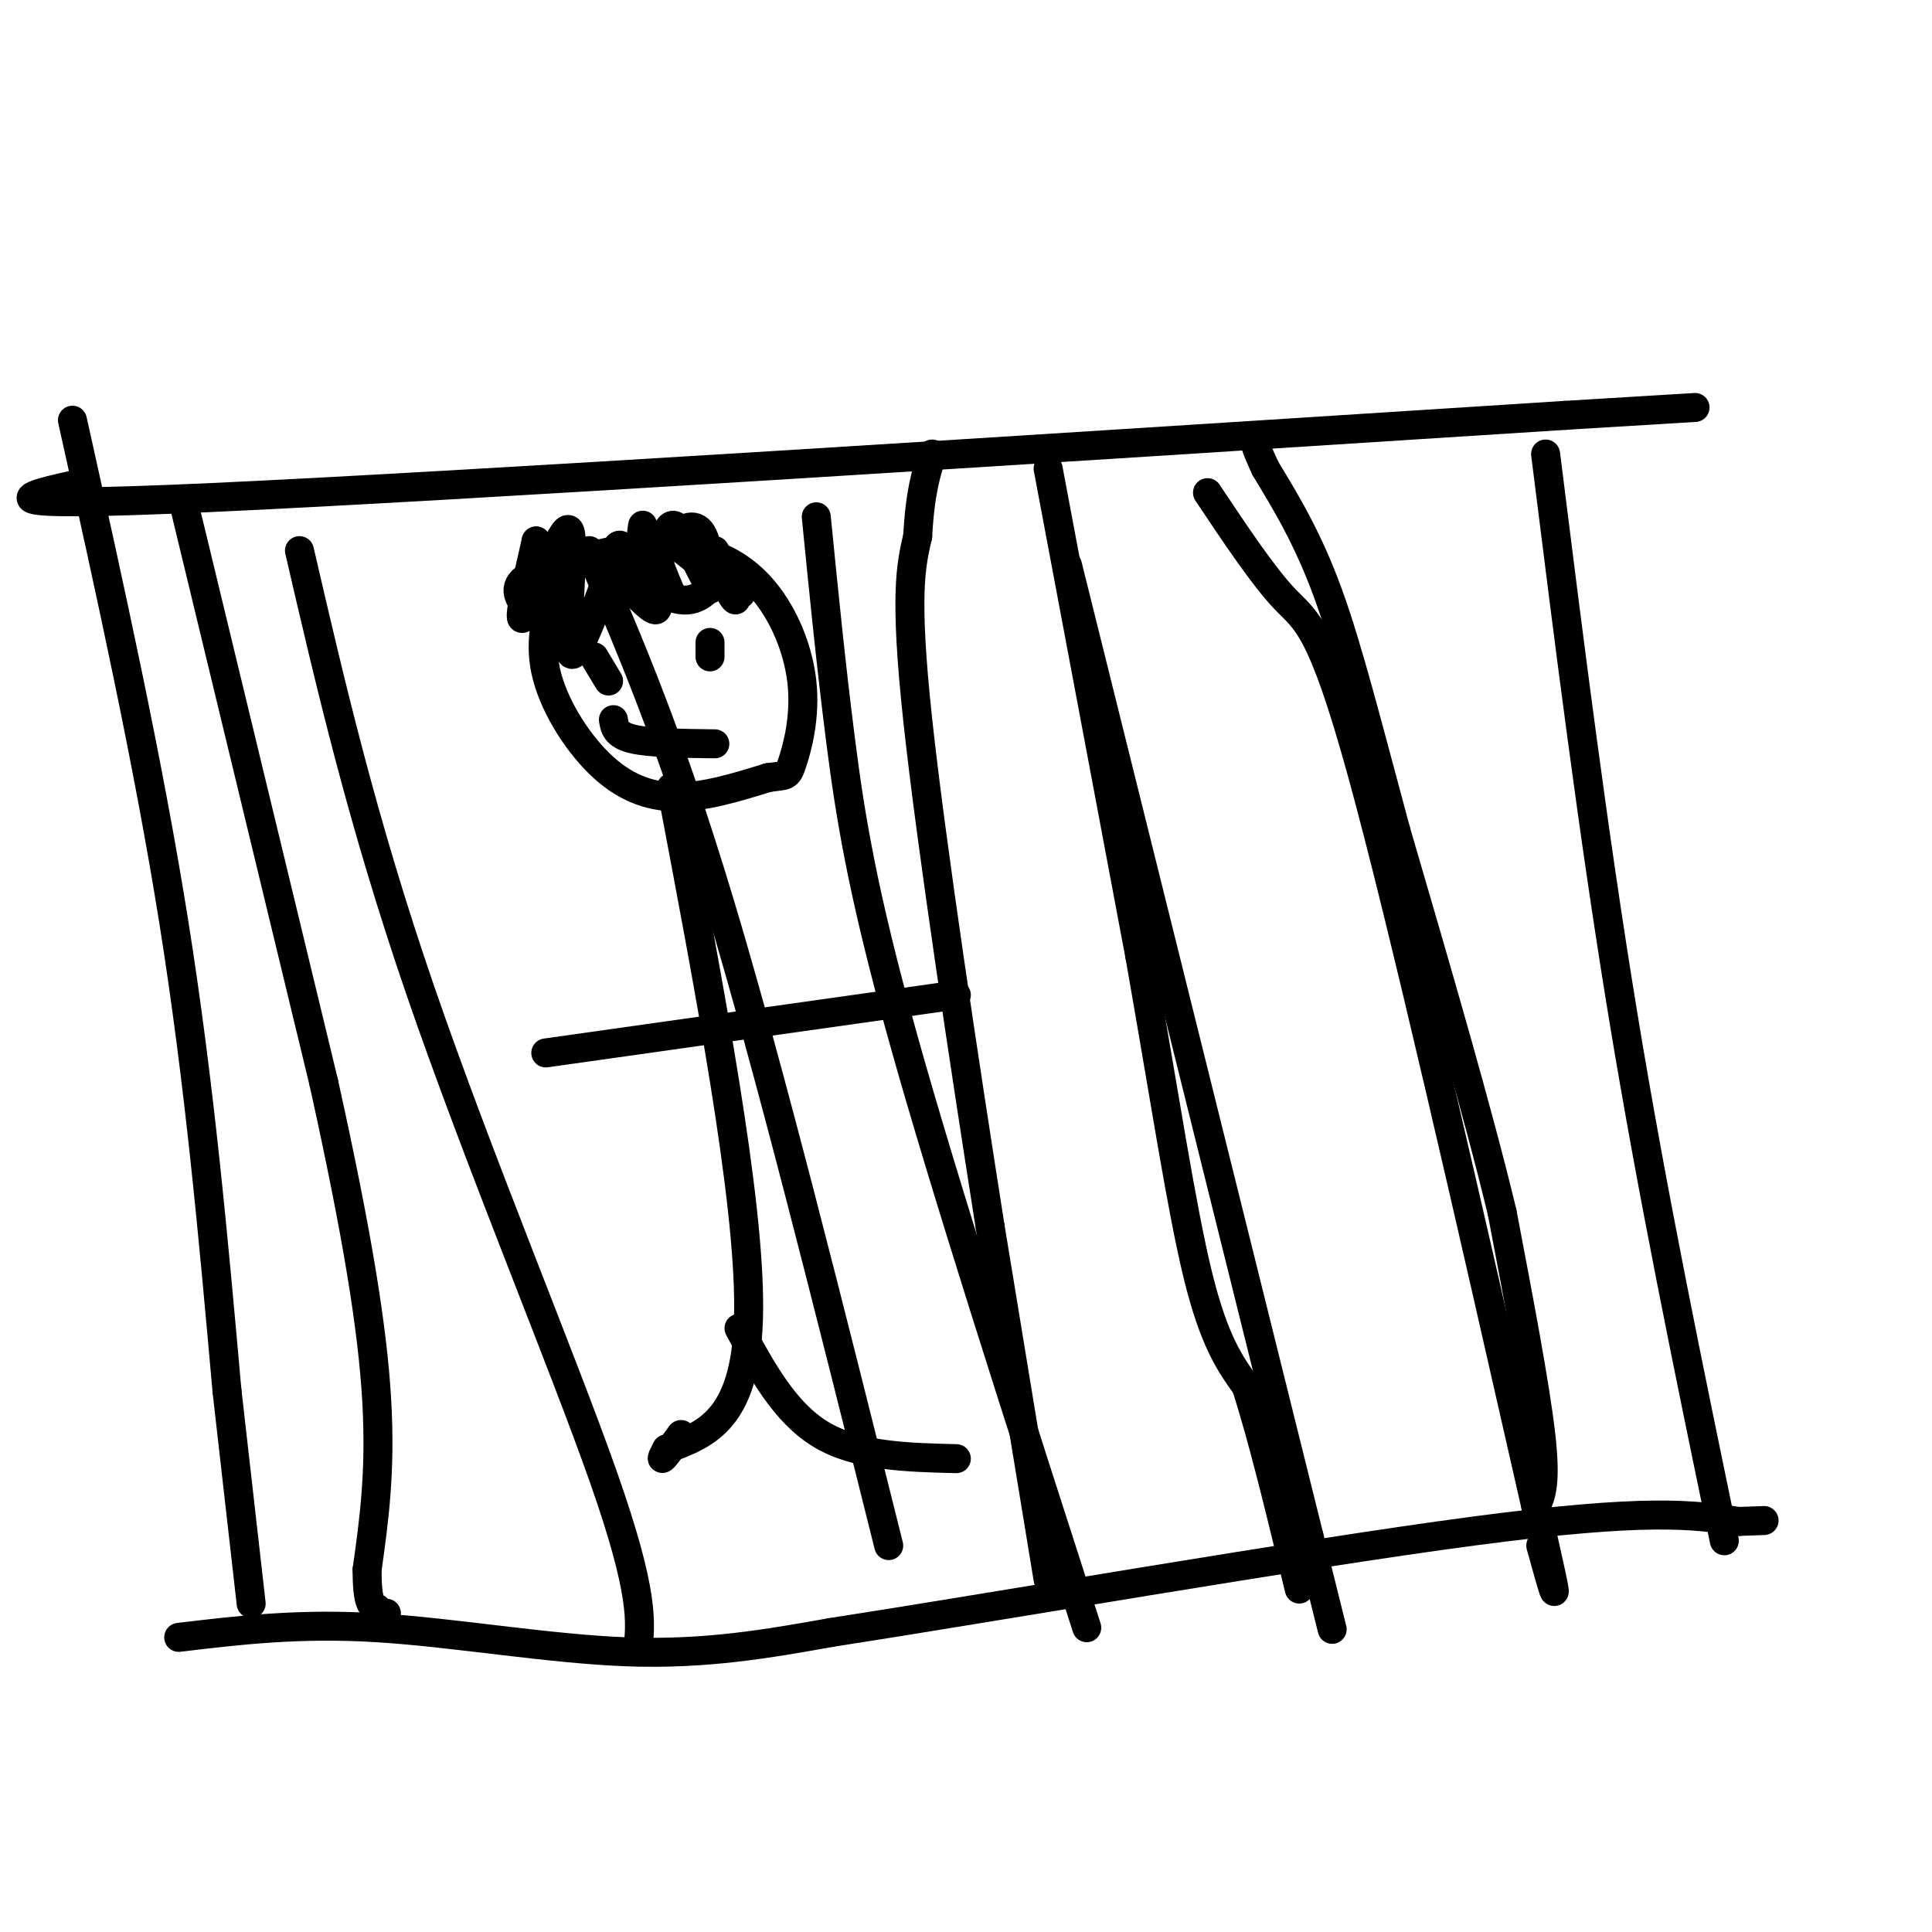
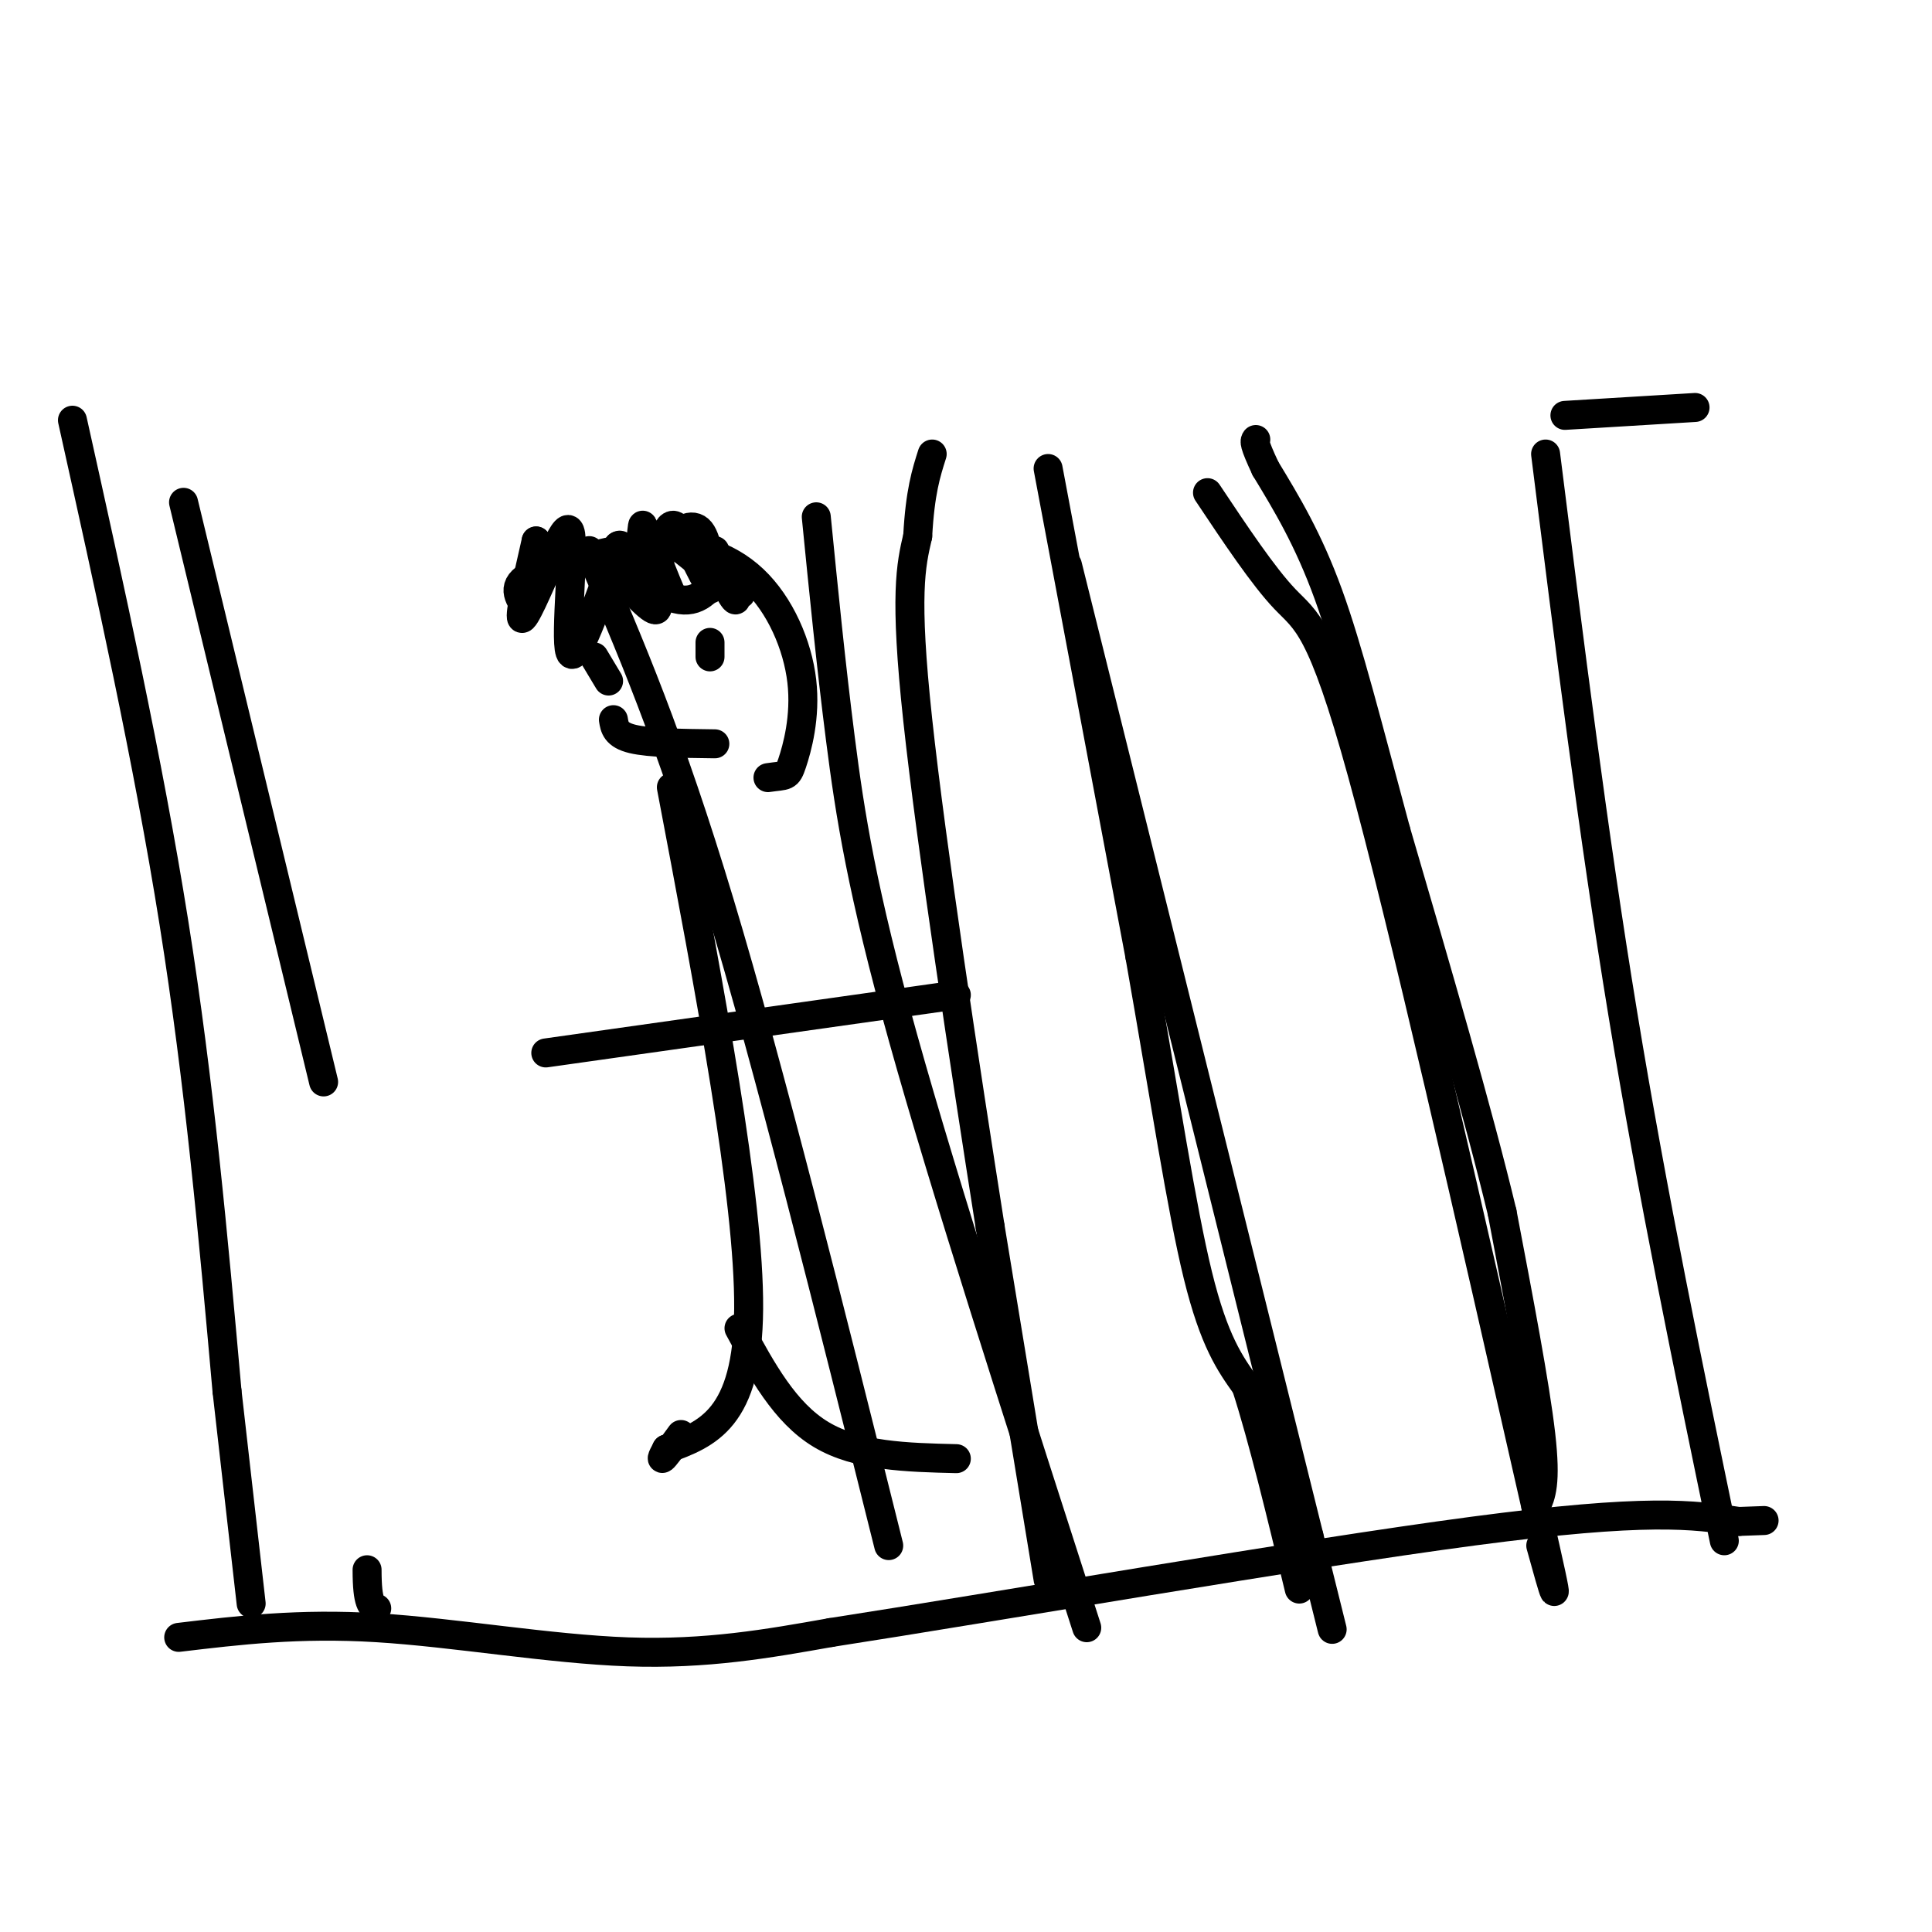
<svg xmlns="http://www.w3.org/2000/svg" viewBox="0 0 400 400" version="1.1">
  <g fill="none" stroke="rgb(0,0,0)" stroke-width="6" stroke-linecap="round" stroke-linejoin="round">
-     <path d="M115,121c-1.726,5.690 -3.452,11.381 -2,18c1.452,6.619 6.083,14.167 11,19c4.917,4.833 10.119,6.952 16,7c5.881,0.048 12.440,-1.976 19,-4" />
    <path d="M159,161c3.856,-0.573 3.997,-0.004 5,-3c1.003,-2.996 2.867,-9.556 2,-17c-0.867,-7.444 -4.464,-15.774 -10,-21c-5.536,-5.226 -13.010,-7.350 -21,-7c-7.990,0.350 -16.495,3.175 -25,6" />
    <path d="M110,119c-4.333,2.167 -2.667,4.583 -1,7" />
    <path d="M139,163c8.083,42.583 16.167,85.167 16,108c-0.167,22.833 -8.583,25.917 -17,29" />
    <path d="M138,300c-2.333,4.333 0.333,0.667 3,-3" />
    <path d="M153,275c4.750,8.750 9.500,17.500 17,22c7.500,4.500 17.750,4.750 28,5" />
    <path d="M113,218c0.000,0.000 85.000,-12.000 85,-12" />
    <path d="M15,87c7.833,35.250 15.667,70.500 21,104c5.333,33.500 8.167,65.250 11,97" />
    <path d="M47,288c2.667,23.500 3.833,33.750 5,44" />
-     <path d="M62,114c6.489,28.000 12.978,56.000 25,91c12.022,35.000 29.578,77.000 38,101c8.422,24.000 7.711,30.000 7,36" />
    <path d="M122,114c8.333,19.333 16.667,38.667 27,73c10.333,34.333 22.667,83.667 35,133" />
    <path d="M169,107c1.511,15.244 3.022,30.489 5,46c1.978,15.511 4.422,31.289 13,62c8.578,30.711 23.289,76.356 38,122" />
    <path d="M221,117c0.000,0.000 50.000,201.000 50,201" />
    <path d="M271,318c8.333,33.500 4.167,16.750 0,0" />
    <path d="M250,102c5.778,8.667 11.556,17.333 16,22c4.444,4.667 7.556,5.333 16,36c8.444,30.667 22.222,91.333 36,152" />
    <path d="M318,312c6.167,26.667 3.583,17.333 1,8" />
    <path d="M320,94c4.917,39.250 9.833,78.500 16,116c6.167,37.500 13.583,73.250 21,109" />
-     <path d="M17,100c-12.083,2.667 -24.167,5.333 27,3c51.167,-2.333 165.583,-9.667 280,-17" />
    <path d="M324,86c46.667,-2.833 23.333,-1.417 0,0" />
    <path d="M37,339c12.467,-1.489 24.933,-2.978 41,-2c16.067,0.978 35.733,4.422 52,5c16.267,0.578 29.133,-1.711 42,-4" />
    <path d="M172,338c33.644,-5.200 96.756,-16.200 133,-21c36.244,-4.800 45.622,-3.400 55,-2" />
    <path d="M360,315c9.167,-0.333 4.583,-0.167 0,0" />
    <path d="M318,312c1.083,-2.417 2.167,-4.833 1,-15c-1.167,-10.167 -4.583,-28.083 -8,-46" />
    <path d="M311,251c-5.000,-20.833 -13.500,-49.917 -22,-79" />
    <path d="M289,172c-5.956,-22.022 -9.844,-37.578 -14,-49c-4.156,-11.422 -8.578,-18.711 -13,-26" />
    <path d="M262,97c-2.500,-5.333 -2.250,-5.667 -2,-6" />
    <path d="M217,97c0.000,0.000 19.000,101.000 19,101" />
    <path d="M236,198c5.178,29.356 8.622,52.244 12,66c3.378,13.756 6.689,18.378 10,23" />
    <path d="M258,287c3.500,10.833 7.250,26.417 11,42" />
    <path d="M217,327c0.000,0.000 -12.000,-73.000 -12,-73" />
    <path d="M205,254c-5.200,-33.000 -12.200,-79.000 -15,-105c-2.800,-26.000 -1.400,-32.000 0,-38" />
    <path d="M190,111c0.500,-9.167 1.750,-13.083 3,-17" />
    <path d="M114,116c-2.750,6.333 -5.500,12.667 -6,12c-0.500,-0.667 1.250,-8.333 3,-16" />
    <path d="M111,112c0.008,0.986 -1.472,11.450 0,10c1.472,-1.450 5.896,-14.813 7,-12c1.104,2.813 -1.113,21.804 0,25c1.113,3.196 5.557,-9.402 10,-22" />
    <path d="M128,113c1.587,-1.258 0.555,6.597 1,7c0.445,0.403 2.367,-6.644 3,-6c0.633,0.644 -0.022,8.981 0,8c0.022,-0.981 0.721,-11.280 1,-13c0.279,-1.720 0.140,5.140 0,12" />
    <path d="M133,121c0.743,0.389 2.601,-4.638 5,-8c2.399,-3.362 5.338,-5.059 7,-3c1.662,2.059 2.046,7.874 2,9c-0.046,1.126 -0.523,-2.437 -1,-6" />
    <path d="M146,113c0.021,1.770 0.575,9.195 1,9c0.425,-0.195 0.722,-8.011 1,-8c0.278,0.011 0.536,7.849 -1,7c-1.536,-0.849 -4.868,-10.385 -7,-12c-2.132,-1.615 -3.066,4.693 -4,11" />
    <path d="M136,120c-0.258,3.657 1.096,7.300 -1,6c-2.096,-1.300 -7.641,-7.542 -7,-8c0.641,-0.458 7.469,4.869 12,6c4.531,1.131 6.766,-1.935 9,-5" />
    <path d="M149,119c2.466,1.097 4.130,6.338 3,5c-1.130,-1.338 -5.056,-9.256 -4,-9c1.056,0.256 7.092,8.684 5,8c-2.092,-0.684 -12.312,-10.481 -16,-12c-3.688,-1.519 -0.844,5.241 2,12" />
    <path d="M139,123c-0.667,0.167 -3.333,-5.417 -6,-11" />
    <path d="M147,133c0.000,1.500 0.000,3.000 0,3c0.000,0.000 0.000,-1.500 0,-3" />
    <path d="M123,136c0.000,0.000 3.000,5.000 3,5" />
    <path d="M127,149c0.250,1.583 0.500,3.167 4,4c3.500,0.833 10.250,0.917 17,1" />
    <path d="M38,104c0.000,0.000 29.000,120.000 29,120" />
-     <path d="M67,224c7.044,31.778 10.156,51.222 11,66c0.844,14.778 -0.578,24.889 -2,35" />
    <path d="M76,325c0.000,7.167 1.000,7.583 2,8" />
-     <path d="M78,333c0.667,1.500 1.333,1.250 2,1" />
  </g>
</svg>